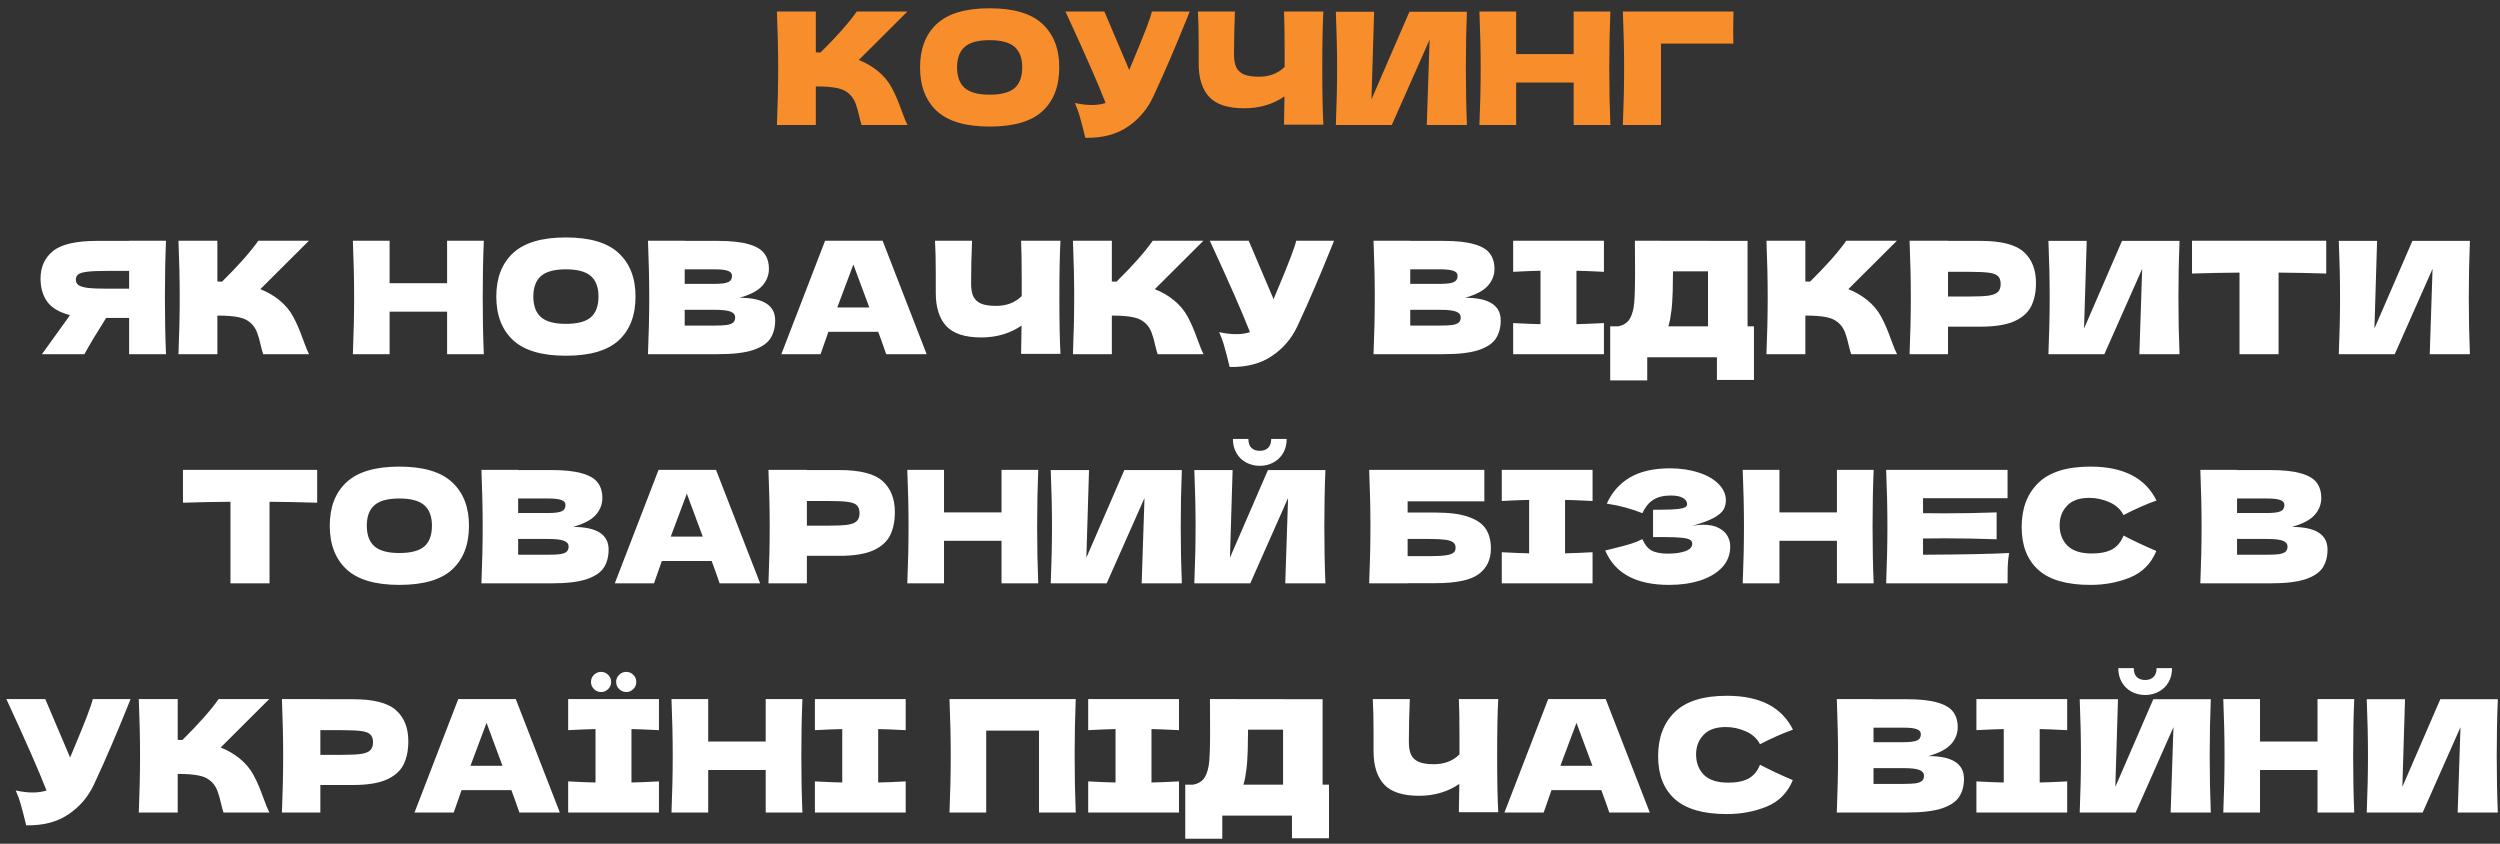
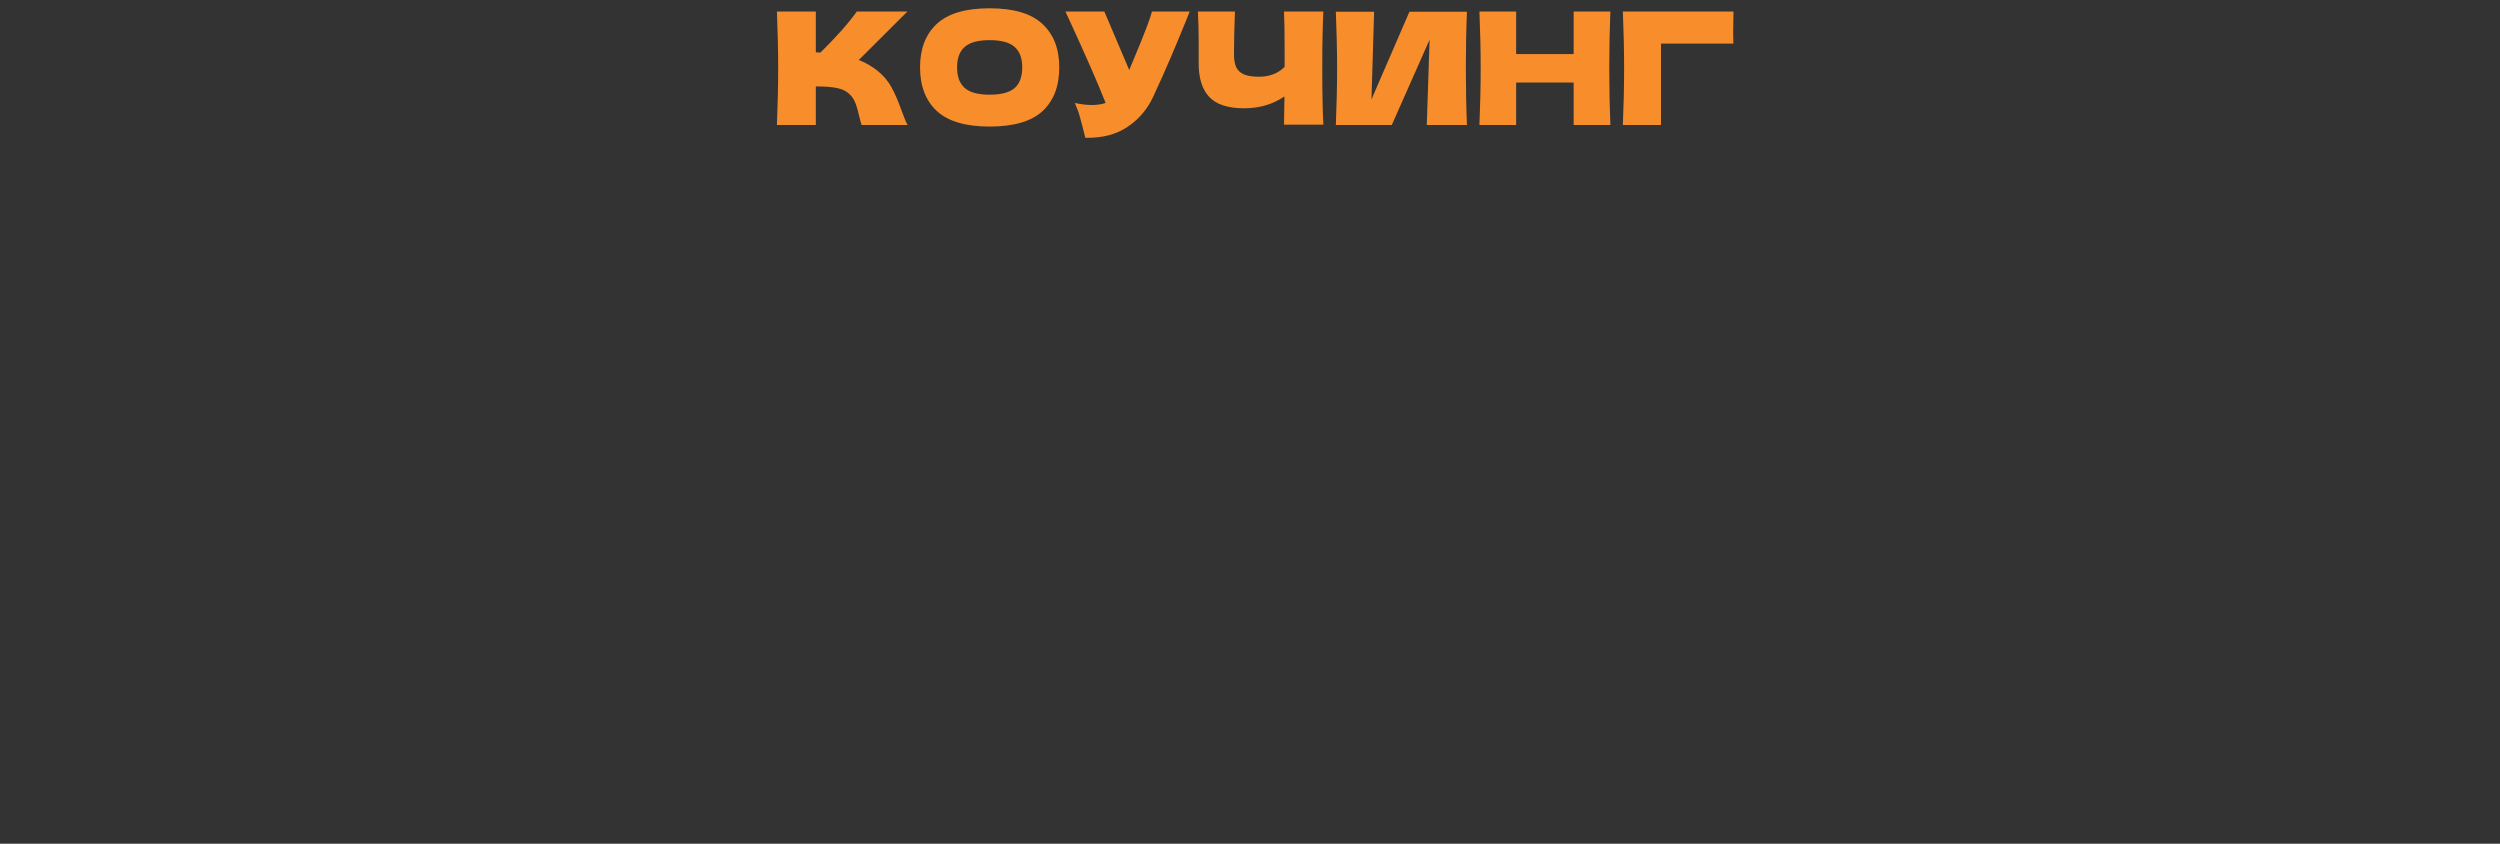
<svg xmlns="http://www.w3.org/2000/svg" width="240" height="81" viewBox="0 0 240 81" fill="none">
  <rect x="0" y="0" width="240" height="81" fill="#333333" stroke="none" />
  <path d="M84.244 6.795C84.834 7.275 85.284 7.81 85.594 8.4C85.914 8.98 86.224 9.695 86.524 10.545C86.774 11.235 86.974 11.72 87.124 12H82.714C82.654 11.83 82.574 11.535 82.474 11.115C82.374 10.655 82.264 10.27 82.144 9.96C82.034 9.65 81.874 9.38 81.664 9.15C81.324 8.79 80.899 8.56 80.389 8.46C79.889 8.35 79.199 8.295 78.319 8.295V12H74.584C74.664 10.06 74.704 8.245 74.704 6.555C74.704 4.865 74.664 3.05 74.584 1.11H78.319V5.025C78.419 5.035 78.569 5.04 78.769 5.04C80.329 3.5 81.489 2.19 82.249 1.11H87.109L82.444 5.76C83.104 6.02 83.704 6.365 84.244 6.795ZM94.999 12.15C92.709 12.15 91.024 11.655 89.944 10.665C88.864 9.665 88.324 8.265 88.324 6.465C88.324 4.685 88.859 3.295 89.929 2.295C91.009 1.295 92.699 0.795 94.999 0.795C97.309 0.795 98.999 1.295 100.069 2.295C101.149 3.295 101.689 4.685 101.689 6.465C101.689 8.275 101.154 9.675 100.084 10.665C99.014 11.655 97.319 12.15 94.999 12.15ZM94.999 9.09C96.109 9.09 96.909 8.88 97.399 8.46C97.889 8.03 98.134 7.365 98.134 6.465C98.134 5.585 97.889 4.93 97.399 4.5C96.909 4.07 96.109 3.855 94.999 3.855C93.899 3.855 93.104 4.07 92.614 4.5C92.124 4.93 91.879 5.585 91.879 6.465C91.879 7.355 92.124 8.015 92.614 8.445C93.104 8.875 93.899 9.09 94.999 9.09ZM114.21 1.11C114.17 1.22 114.12 1.345 114.06 1.485C114 1.615 113.94 1.765 113.88 1.935C113.33 3.295 112.82 4.52 112.35 5.61C111.89 6.69 111.34 7.92 110.7 9.3C110.14 10.5 109.32 11.46 108.24 12.18C107.17 12.91 105.82 13.26 104.19 13.23C103.98 12.36 103.81 11.705 103.68 11.265C103.56 10.815 103.395 10.355 103.185 9.885C103.775 10.015 104.32 10.08 104.82 10.08C105.31 10.08 105.75 10.015 106.14 9.885C105.42 8.035 104.135 5.11 102.285 1.11H106.02L108.405 6.72L108.825 5.715C109.865 3.245 110.45 1.71 110.58 1.11H114.21ZM127.044 1.11C126.974 2.37 126.939 4.18 126.939 6.54C126.939 8.9 126.974 10.71 127.044 11.97H123.264L123.309 9.255C122.199 10.015 120.909 10.395 119.439 10.395C117.879 10.395 116.759 10.03 116.079 9.3C115.409 8.57 115.074 7.51 115.074 6.12V4.35C115.074 2.99 115.049 1.91 114.999 1.11H118.554C118.494 2.58 118.464 3.95 118.464 5.22C118.464 5.73 118.534 6.14 118.674 6.45C118.824 6.76 119.069 6.99 119.409 7.14C119.759 7.29 120.244 7.365 120.864 7.365C121.874 7.365 122.694 7.05 123.324 6.42V4.95C123.324 3.16 123.304 1.88 123.264 1.11H127.044ZM131.916 1.125L131.661 9.54L135.306 1.125H140.826C140.756 2.815 140.721 4.625 140.721 6.555C140.721 8.495 140.756 10.31 140.826 12H136.971L137.241 3.81L133.611 12H128.241C128.321 10.06 128.361 8.245 128.361 6.555C128.361 4.875 128.321 3.065 128.241 1.125H131.916ZM154.595 1.11C154.525 2.8 154.49 4.615 154.49 6.555C154.49 8.495 154.525 10.31 154.595 12H151.07V7.92H145.55V12H142.025C142.105 10.06 142.145 8.245 142.145 6.555C142.145 4.865 142.105 3.05 142.025 1.11H145.55V5.19H151.07V1.11H154.595ZM159.455 12H155.795C155.875 10.05 155.915 8.235 155.915 6.555C155.915 4.865 155.875 3.05 155.795 1.11H166.415C166.395 1.93 166.385 2.555 166.385 2.985C166.385 3.515 166.39 3.915 166.4 4.185H159.455V12Z" fill="#F88D2B" />
-   <path d="M15.935 23.11C15.866 24.8 15.831 26.615 15.831 28.555C15.831 30.495 15.866 32.31 15.935 34H12.396V30.52H10.191C9.241 32.02 8.546 33.18 8.106 34H4.026L6.456 30.625C6.506 30.535 6.591 30.41 6.711 30.25C5.681 29.98 4.951 29.545 4.521 28.945C4.101 28.345 3.891 27.61 3.891 26.74C3.891 25.63 4.291 24.75 5.091 24.1C5.891 23.45 7.301 23.125 9.321 23.125H12.396V23.11H15.935ZM12.396 27.715V26.005H10.37C9.511 26.005 8.861 26.03 8.421 26.08C7.981 26.13 7.681 26.215 7.521 26.335C7.361 26.455 7.281 26.625 7.281 26.845C7.281 27.075 7.366 27.25 7.536 27.37C7.706 27.49 8.006 27.58 8.436 27.64C8.876 27.69 9.521 27.715 10.37 27.715H12.396ZM26.793 28.795C27.383 29.275 27.833 29.81 28.143 30.4C28.463 30.98 28.773 31.695 29.073 32.545C29.323 33.235 29.523 33.72 29.673 34H25.263C25.203 33.83 25.123 33.535 25.023 33.115C24.923 32.655 24.813 32.27 24.693 31.96C24.583 31.65 24.423 31.38 24.213 31.15C23.873 30.79 23.448 30.56 22.938 30.46C22.438 30.35 21.748 30.295 20.868 30.295V34H17.133C17.213 32.06 17.253 30.245 17.253 28.555C17.253 26.865 17.213 25.05 17.133 23.11H20.868V27.025C20.968 27.035 21.118 27.04 21.318 27.04C22.878 25.5 24.038 24.19 24.798 23.11H29.658L24.993 27.76C25.653 28.02 26.253 28.365 26.793 28.795ZM46.446 23.11C46.376 24.8 46.341 26.615 46.341 28.555C46.341 30.495 46.376 32.31 46.446 34H42.921V29.92H37.401V34H33.876C33.956 32.06 33.996 30.245 33.996 28.555C33.996 26.865 33.956 25.05 33.876 23.11H37.401V27.19H42.921V23.11H46.446ZM54.32 34.15C52.03 34.15 50.345 33.655 49.265 32.665C48.185 31.665 47.645 30.265 47.645 28.465C47.645 26.685 48.18 25.295 49.25 24.295C50.33 23.295 52.02 22.795 54.32 22.795C56.63 22.795 58.32 23.295 59.39 24.295C60.47 25.295 61.01 26.685 61.01 28.465C61.01 30.275 60.475 31.675 59.405 32.665C58.335 33.655 56.64 34.15 54.32 34.15ZM54.32 31.09C55.43 31.09 56.23 30.88 56.72 30.46C57.21 30.03 57.455 29.365 57.455 28.465C57.455 27.585 57.21 26.93 56.72 26.5C56.23 26.07 55.43 25.855 54.32 25.855C53.22 25.855 52.425 26.07 51.935 26.5C51.445 26.93 51.2 27.585 51.2 28.465C51.2 29.355 51.445 30.015 51.935 30.445C52.425 30.875 53.22 31.09 54.32 31.09ZM70.996 28.585C73.276 28.585 74.416 29.31 74.416 30.76C74.416 31.44 74.261 32.02 73.951 32.5C73.641 32.97 73.086 33.34 72.286 33.61C71.486 33.87 70.376 34 68.956 34H62.206C62.286 32.06 62.326 30.245 62.326 28.555C62.326 26.865 62.286 25.05 62.206 23.11H65.731V23.125H68.926C70.166 23.125 71.141 23.23 71.851 23.44C72.571 23.64 73.076 23.935 73.366 24.325C73.666 24.715 73.816 25.21 73.816 25.81C73.816 26.42 73.601 26.965 73.171 27.445C72.751 27.915 72.026 28.295 70.996 28.585ZM65.731 25.855V27.25H68.611C69.231 27.25 69.661 27.195 69.901 27.085C70.151 26.975 70.276 26.775 70.276 26.485C70.276 26.255 70.146 26.095 69.886 26.005C69.636 25.905 69.211 25.855 68.611 25.855H65.731ZM68.611 31.255C69.131 31.255 69.526 31.235 69.796 31.195C70.076 31.145 70.276 31.065 70.396 30.955C70.516 30.835 70.576 30.675 70.576 30.475C70.576 30.215 70.431 30.03 70.141 29.92C69.861 29.8 69.351 29.74 68.611 29.74H65.731V31.255H68.611ZM85.074 34C84.884 33.43 84.629 32.715 84.309 31.855H79.524L78.774 34H75.009L79.209 23.11H84.729L88.959 34H85.074ZM83.454 29.515C83.074 28.465 82.684 27.415 82.284 26.365L81.924 25.39C81.574 26.3 81.059 27.675 80.379 29.515H83.454ZM101.805 23.11C101.735 24.37 101.7 26.18 101.7 28.54C101.7 30.9 101.735 32.71 101.805 33.97H98.025L98.07 31.255C96.96 32.015 95.67 32.395 94.2 32.395C92.64 32.395 91.52 32.03 90.84 31.3C90.17 30.57 89.835 29.51 89.835 28.12V26.35C89.835 24.99 89.81 23.91 89.76 23.11H93.315C93.255 24.58 93.225 25.95 93.225 27.22C93.225 27.73 93.295 28.14 93.435 28.45C93.585 28.76 93.83 28.99 94.17 29.14C94.52 29.29 95.005 29.365 95.625 29.365C96.635 29.365 97.455 29.05 98.085 28.42V26.95C98.085 25.16 98.065 23.88 98.025 23.11H101.805ZM112.662 28.795C113.252 29.275 113.702 29.81 114.012 30.4C114.332 30.98 114.642 31.695 114.942 32.545C115.192 33.235 115.392 33.72 115.542 34H111.132C111.072 33.83 110.992 33.535 110.892 33.115C110.792 32.655 110.682 32.27 110.562 31.96C110.452 31.65 110.292 31.38 110.082 31.15C109.742 30.79 109.317 30.56 108.807 30.46C108.307 30.35 107.617 30.295 106.737 30.295V34H103.002C103.082 32.06 103.122 30.245 103.122 28.555C103.122 26.865 103.082 25.05 103.002 23.11H106.737V27.025C106.837 27.035 106.987 27.04 107.187 27.04C108.747 25.5 109.907 24.19 110.667 23.11H115.527L110.862 27.76C111.522 28.02 112.122 28.365 112.662 28.795ZM128.067 23.11C128.027 23.22 127.977 23.345 127.917 23.485C127.857 23.615 127.797 23.765 127.737 23.935C127.187 25.295 126.677 26.52 126.207 27.61C125.747 28.69 125.197 29.92 124.557 31.3C123.997 32.5 123.177 33.46 122.097 34.18C121.027 34.91 119.677 35.26 118.047 35.23C117.837 34.36 117.667 33.705 117.537 33.265C117.417 32.815 117.252 32.355 117.042 31.885C117.632 32.015 118.177 32.08 118.677 32.08C119.167 32.08 119.607 32.015 119.997 31.885C119.277 30.035 117.992 27.11 116.142 23.11H119.877L122.262 28.72L122.682 27.715C123.722 25.245 124.307 23.71 124.437 23.11H128.067ZM140.649 28.585C142.929 28.585 144.069 29.31 144.069 30.76C144.069 31.44 143.914 32.02 143.604 32.5C143.294 32.97 142.739 33.34 141.939 33.61C141.139 33.87 140.029 34 138.609 34H131.859C131.939 32.06 131.979 30.245 131.979 28.555C131.979 26.865 131.939 25.05 131.859 23.11H135.384V23.125H138.579C139.819 23.125 140.794 23.23 141.504 23.44C142.224 23.64 142.729 23.935 143.019 24.325C143.319 24.715 143.469 25.21 143.469 25.81C143.469 26.42 143.254 26.965 142.824 27.445C142.404 27.915 141.679 28.295 140.649 28.585ZM135.384 25.855V27.25H138.264C138.884 27.25 139.314 27.195 139.554 27.085C139.804 26.975 139.929 26.775 139.929 26.485C139.929 26.255 139.799 26.095 139.539 26.005C139.289 25.905 138.864 25.855 138.264 25.855H135.384ZM138.264 31.255C138.784 31.255 139.179 31.235 139.449 31.195C139.729 31.145 139.929 31.065 140.049 30.955C140.169 30.835 140.229 30.675 140.229 30.475C140.229 30.215 140.084 30.03 139.794 29.92C139.514 29.8 139.004 29.74 138.264 29.74H135.384V31.255H138.264ZM153.978 26.095C152.788 26.035 151.908 26 151.338 25.99V31.12C151.918 31.11 152.798 31.075 153.978 31.015V34H145.263V31.015C146.413 31.075 147.288 31.11 147.888 31.12V25.99C147.288 26 146.413 26.035 145.263 26.095V23.11H153.978V26.095ZM167.765 31.33H168.38V36.475H164.825V34.3H158.135V36.52H154.58V31.33H155.33C155.76 31.25 156.09 31.075 156.32 30.805C156.55 30.535 156.72 30.105 156.83 29.515C156.92 29.025 156.965 27.91 156.965 26.17L156.95 23.11L167.765 23.125V31.33ZM160.325 30.685C160.265 30.965 160.21 31.18 160.16 31.33H163.97V26.05H160.61L160.595 26.92C160.595 27.68 160.575 28.35 160.535 28.93C160.505 29.5 160.435 30.085 160.325 30.685ZM179.239 28.795C179.829 29.275 180.279 29.81 180.589 30.4C180.909 30.98 181.219 31.695 181.519 32.545C181.769 33.235 181.969 33.72 182.119 34H177.709C177.649 33.83 177.569 33.535 177.469 33.115C177.369 32.655 177.259 32.27 177.139 31.96C177.029 31.65 176.869 31.38 176.659 31.15C176.319 30.79 175.894 30.56 175.384 30.46C174.884 30.35 174.194 30.295 173.314 30.295V34H169.579C169.659 32.06 169.699 30.245 169.699 28.555C169.699 26.865 169.659 25.05 169.579 23.11H173.314V27.025C173.414 27.035 173.564 27.04 173.764 27.04C175.324 25.5 176.484 24.19 177.244 23.11H182.104L177.439 27.76C178.099 28.02 178.699 28.365 179.239 28.795ZM190.129 23.125C192.119 23.125 193.504 23.48 194.284 24.19C195.064 24.89 195.454 25.88 195.454 27.16C195.454 28.04 195.299 28.79 194.989 29.41C194.679 30.02 194.134 30.5 193.354 30.85C192.574 31.19 191.499 31.36 190.129 31.36H187.009V34H183.319C183.399 32.06 183.439 30.245 183.439 28.555C183.439 26.865 183.399 25.05 183.319 23.11H187.009V23.125H190.129ZM189.079 28.465C189.909 28.465 190.529 28.435 190.939 28.375C191.359 28.305 191.649 28.185 191.809 28.015C191.979 27.845 192.064 27.595 192.064 27.265C192.064 26.935 191.984 26.69 191.824 26.53C191.674 26.36 191.389 26.245 190.969 26.185C190.559 26.125 189.929 26.095 189.079 26.095H187.009V28.465H189.079ZM200.324 23.125L200.069 31.54L203.714 23.125H209.234C209.164 24.815 209.129 26.625 209.129 28.555C209.129 30.495 209.164 32.31 209.234 34H205.379L205.649 25.81L202.019 34H196.649C196.729 32.06 196.769 30.245 196.769 28.555C196.769 26.875 196.729 25.065 196.649 23.125H200.324ZM223.318 26.26C221.748 26.21 220.223 26.18 218.743 26.17V34H214.993V26.17C213.503 26.18 211.983 26.21 210.433 26.26V23.11H223.318V26.26ZM228.2 23.125L227.945 31.54L231.59 23.125H237.11C237.04 24.815 237.005 26.625 237.005 28.555C237.005 30.495 237.04 32.31 237.11 34H233.255L233.525 25.81L229.895 34H224.525C224.605 32.06 224.645 30.245 224.645 28.555C224.645 26.875 224.605 25.065 224.525 23.125H228.2ZM30.45 48.26C28.88 48.21 27.355 48.18 25.875 48.17V56H22.125V48.17C20.635 48.18 19.115 48.21 17.565 48.26V45.11H30.45V48.26ZM38.332 56.15C36.042 56.15 34.357 55.655 33.277 54.665C32.197 53.665 31.657 52.265 31.657 50.465C31.657 48.685 32.192 47.295 33.262 46.295C34.342 45.295 36.032 44.795 38.332 44.795C40.642 44.795 42.332 45.295 43.402 46.295C44.482 47.295 45.022 48.685 45.022 50.465C45.022 52.275 44.487 53.675 43.417 54.665C42.347 55.655 40.652 56.15 38.332 56.15ZM38.332 53.09C39.442 53.09 40.242 52.88 40.732 52.46C41.222 52.03 41.467 51.365 41.467 50.465C41.467 49.585 41.222 48.93 40.732 48.5C40.242 48.07 39.442 47.855 38.332 47.855C37.232 47.855 36.437 48.07 35.947 48.5C35.457 48.93 35.212 49.585 35.212 50.465C35.212 51.355 35.457 52.015 35.947 52.445C36.437 52.875 37.232 53.09 38.332 53.09ZM55.007 50.585C57.287 50.585 58.427 51.31 58.427 52.76C58.427 53.44 58.272 54.02 57.962 54.5C57.652 54.97 57.097 55.34 56.297 55.61C55.497 55.87 54.387 56 52.967 56H46.217C46.297 54.06 46.337 52.245 46.337 50.555C46.337 48.865 46.297 47.05 46.217 45.11H49.742V45.125H52.937C54.177 45.125 55.152 45.23 55.862 45.44C56.582 45.64 57.087 45.935 57.377 46.325C57.677 46.715 57.827 47.21 57.827 47.81C57.827 48.42 57.612 48.965 57.182 49.445C56.762 49.915 56.037 50.295 55.007 50.585ZM49.742 47.855V49.25H52.622C53.242 49.25 53.672 49.195 53.912 49.085C54.162 48.975 54.287 48.775 54.287 48.485C54.287 48.255 54.157 48.095 53.897 48.005C53.647 47.905 53.222 47.855 52.622 47.855H49.742ZM52.622 53.255C53.142 53.255 53.537 53.235 53.807 53.195C54.087 53.145 54.287 53.065 54.407 52.955C54.527 52.835 54.587 52.675 54.587 52.475C54.587 52.215 54.442 52.03 54.152 51.92C53.872 51.8 53.362 51.74 52.622 51.74H49.742V53.255H52.622ZM69.085 56C68.895 55.43 68.641 54.715 68.32 53.855H63.535L62.785 56H59.02L63.221 45.11H68.74L72.971 56H69.085ZM67.466 51.515C67.085 50.465 66.695 49.415 66.296 48.365L65.936 47.39C65.585 48.3 65.07 49.675 64.391 51.515H67.466ZM80.581 45.125C82.571 45.125 83.956 45.48 84.736 46.19C85.516 46.89 85.906 47.88 85.906 49.16C85.906 50.04 85.751 50.79 85.441 51.41C85.131 52.02 84.586 52.5 83.806 52.85C83.026 53.19 81.951 53.36 80.581 53.36H77.461V56H73.771C73.851 54.06 73.891 52.245 73.891 50.555C73.891 48.865 73.851 47.05 73.771 45.11H77.461V45.125H80.581ZM79.531 50.465C80.361 50.465 80.981 50.435 81.391 50.375C81.811 50.305 82.101 50.185 82.261 50.015C82.431 49.845 82.516 49.595 82.516 49.265C82.516 48.935 82.436 48.69 82.276 48.53C82.126 48.36 81.841 48.245 81.421 48.185C81.011 48.125 80.381 48.095 79.531 48.095H77.461V50.465H79.531ZM99.671 45.11C99.601 46.8 99.566 48.615 99.566 50.555C99.566 52.495 99.601 54.31 99.671 56H96.146V51.92H90.626V56H87.101C87.181 54.06 87.221 52.245 87.221 50.555C87.221 48.865 87.181 47.05 87.101 45.11H90.626V49.19H96.146V45.11H99.671ZM104.546 45.125L104.291 53.54L107.936 45.125H113.456C113.386 46.815 113.351 48.625 113.351 50.555C113.351 52.495 113.386 54.31 113.456 56H109.601L109.871 47.81L106.241 56H100.871C100.951 54.06 100.991 52.245 100.991 50.555C100.991 48.875 100.951 47.065 100.871 45.125H104.546ZM120.94 44.72C120.47 44.72 120.035 44.615 119.635 44.405C119.245 44.195 118.935 43.895 118.705 43.505C118.475 43.115 118.36 42.66 118.36 42.14H119.845C119.845 42.53 119.945 42.82 120.145 43.01C120.355 43.19 120.62 43.28 120.94 43.28C121.26 43.28 121.52 43.19 121.72 43.01C121.93 42.82 122.035 42.53 122.035 42.14H123.52C123.52 42.66 123.405 43.115 123.175 43.505C122.945 43.895 122.63 44.195 122.23 44.405C121.84 44.615 121.41 44.72 120.94 44.72ZM118.33 45.125L118.075 53.54L121.72 45.125H127.24C127.17 46.815 127.135 48.625 127.135 50.555C127.135 52.495 127.17 54.31 127.24 56H123.385L123.655 47.81L120.025 56H114.655C114.735 54.06 114.775 52.245 114.775 50.555C114.775 48.875 114.735 47.065 114.655 45.125H118.33ZM137.802 49.205C139.172 49.205 140.247 49.35 141.027 49.64C141.807 49.92 142.352 50.31 142.662 50.81C142.972 51.31 143.127 51.925 143.127 52.655C143.127 53.715 142.737 54.535 141.957 55.115C141.177 55.695 139.792 55.985 137.802 55.985H135.132V56H131.442C131.522 54.06 131.562 52.245 131.562 50.555C131.562 48.865 131.522 47.05 131.442 45.11H142.497V48.125H135.132V49.205H137.802ZM137.202 53.39C137.892 53.39 138.412 53.365 138.762 53.315C139.122 53.265 139.372 53.185 139.512 53.075C139.662 52.965 139.737 52.8 139.737 52.58C139.737 52.36 139.662 52.19 139.512 52.07C139.362 51.95 139.107 51.865 138.747 51.815C138.387 51.765 137.872 51.74 137.202 51.74H135.132V53.39H137.202ZM152.886 48.095C151.696 48.035 150.816 48 150.246 47.99V53.12C150.826 53.11 151.706 53.075 152.886 53.015V56H144.171V53.015C145.321 53.075 146.196 53.11 146.796 53.12V47.99C146.196 48 145.321 48.035 144.171 48.095V45.11H152.886V48.095ZM162.458 50.48C162.818 50.41 163.173 50.375 163.523 50.375C164.133 50.375 164.628 50.48 165.008 50.69C165.398 50.89 165.678 51.15 165.848 51.47C166.018 51.78 166.103 52.105 166.103 52.445C166.103 53.235 165.843 53.91 165.323 54.47C164.803 55.02 164.098 55.44 163.208 55.73C162.318 56.01 161.328 56.15 160.238 56.15C157.078 56.15 155.033 55.05 154.103 52.85L154.943 52.64C155.563 52.49 156.088 52.35 156.518 52.22C156.958 52.08 157.343 51.925 157.673 51.755C157.873 52.255 158.158 52.615 158.528 52.835C158.908 53.045 159.428 53.15 160.088 53.15C160.788 53.15 161.358 53.07 161.798 52.91C162.238 52.75 162.458 52.51 162.458 52.19C162.458 52.02 162.373 51.89 162.203 51.8C162.033 51.71 161.763 51.65 161.393 51.62C161.023 51.58 160.503 51.56 159.833 51.56H158.693V48.935H159.383C160.143 48.935 160.763 48.905 161.243 48.845C161.723 48.775 161.963 48.63 161.963 48.41C161.963 48.16 161.833 47.96 161.573 47.81C161.323 47.65 160.928 47.57 160.388 47.57C159.688 47.57 159.118 47.715 158.678 48.005C158.248 48.295 157.913 48.715 157.673 49.265C156.603 48.835 155.463 48.53 154.253 48.35C154.733 47.27 155.468 46.435 156.458 45.845C157.458 45.255 158.743 44.96 160.313 44.96C161.333 44.96 162.248 45.095 163.058 45.365C163.878 45.625 164.518 45.99 164.978 46.46C165.448 46.93 165.683 47.455 165.683 48.035C165.683 48.375 165.603 48.68 165.443 48.95C165.283 49.21 164.968 49.47 164.498 49.73C164.028 49.98 163.348 50.23 162.458 50.48ZM179.871 45.11C179.801 46.8 179.766 48.615 179.766 50.555C179.766 52.495 179.801 54.31 179.871 56H176.346V51.92H170.826V56H167.301C167.381 54.06 167.421 52.245 167.421 50.555C167.421 48.865 167.381 47.05 167.301 45.11H170.826V49.19H176.346V45.11H179.871ZM184.611 53.255C188.411 53.235 191.166 53.18 192.876 53.09C192.806 53.5 192.761 53.925 192.741 54.365C192.731 54.795 192.726 55.34 192.726 56H181.071C181.151 54.06 181.191 52.245 181.191 50.555C181.191 48.865 181.151 47.05 181.071 45.11H192.726V47.825H184.611V49.265C185.091 49.275 185.801 49.28 186.741 49.28C188.331 49.28 189.976 49.25 191.676 49.19V51.77C189.976 51.71 188.331 51.68 186.741 51.68C185.801 51.68 185.091 51.685 184.611 51.695V53.255ZM200.679 56.15C198.419 56.15 196.754 55.67 195.684 54.71C194.614 53.75 194.079 52.38 194.079 50.6C194.079 48.81 194.614 47.395 195.684 46.355C196.754 45.315 198.419 44.795 200.679 44.795C203.839 44.795 205.954 45.88 207.024 48.05C206.124 48.36 205.069 48.825 203.859 49.445C203.569 48.885 203.109 48.47 202.479 48.2C201.859 47.93 201.224 47.795 200.574 47.795C199.614 47.795 198.899 48.05 198.429 48.56C197.959 49.06 197.724 49.68 197.724 50.42C197.724 51.22 197.974 51.875 198.474 52.385C198.984 52.885 199.759 53.135 200.799 53.135C201.629 53.135 202.289 53 202.779 52.73C203.269 52.45 203.629 52.01 203.859 51.41C204.679 51.85 205.729 52.345 207.009 52.895C206.509 54.105 205.674 54.95 204.504 55.43C203.334 55.91 202.059 56.15 200.679 56.15ZM220.022 50.585C222.302 50.585 223.442 51.31 223.442 52.76C223.442 53.44 223.287 54.02 222.977 54.5C222.667 54.97 222.112 55.34 221.312 55.61C220.512 55.87 219.402 56 217.982 56H211.232C211.312 54.06 211.352 52.245 211.352 50.555C211.352 48.865 211.312 47.05 211.232 45.11H214.757V45.125H217.952C219.192 45.125 220.167 45.23 220.877 45.44C221.597 45.64 222.102 45.935 222.392 46.325C222.692 46.715 222.842 47.21 222.842 47.81C222.842 48.42 222.627 48.965 222.197 49.445C221.777 49.915 221.052 50.295 220.022 50.585ZM214.757 47.855V49.25H217.637C218.257 49.25 218.687 49.195 218.927 49.085C219.177 48.975 219.302 48.775 219.302 48.485C219.302 48.255 219.172 48.095 218.912 48.005C218.662 47.905 218.237 47.855 217.637 47.855H214.757ZM217.637 53.255C218.157 53.255 218.552 53.235 218.822 53.195C219.102 53.145 219.302 53.065 219.422 52.955C219.542 52.835 219.602 52.675 219.602 52.475C219.602 52.215 219.457 52.03 219.167 51.92C218.887 51.8 218.377 51.74 217.637 51.74H214.757V53.255H217.637ZM12.535 67.11C12.495 67.22 12.445 67.345 12.385 67.485C12.325 67.615 12.265 67.765 12.205 67.935C11.655 69.295 11.145 70.52 10.675 71.61C10.215 72.69 9.665 73.92 9.025 75.3C8.465 76.5 7.645 77.46 6.565 78.18C5.495 78.91 4.145 79.26 2.515 79.23C2.305 78.36 2.135 77.705 2.005 77.265C1.885 76.815 1.72 76.355 1.51 75.885C2.1 76.015 2.645 76.08 3.145 76.08C3.635 76.08 4.075 76.015 4.465 75.885C3.745 74.035 2.46 71.11 0.61 67.11H4.345L6.73 72.72L7.15 71.715C8.19 69.245 8.775 67.71 8.905 67.11H12.535ZM22.984 72.795C23.574 73.275 24.024 73.81 24.334 74.4C24.654 74.98 24.964 75.695 25.264 76.545C25.514 77.235 25.714 77.72 25.864 78H21.454C21.394 77.83 21.314 77.535 21.214 77.115C21.114 76.655 21.004 76.27 20.884 75.96C20.774 75.65 20.614 75.38 20.404 75.15C20.064 74.79 19.639 74.56 19.129 74.46C18.629 74.35 17.939 74.295 17.059 74.295V78H13.324C13.404 76.06 13.444 74.245 13.444 72.555C13.444 70.865 13.404 69.05 13.324 67.11H17.059V71.025C17.159 71.035 17.309 71.04 17.509 71.04C19.069 69.5 20.229 68.19 20.989 67.11H25.849L21.184 71.76C21.844 72.02 22.444 72.365 22.984 72.795ZM33.874 67.125C35.864 67.125 37.249 67.48 38.029 68.19C38.809 68.89 39.199 69.88 39.199 71.16C39.199 72.04 39.044 72.79 38.734 73.41C38.424 74.02 37.879 74.5 37.099 74.85C36.319 75.19 35.244 75.36 33.874 75.36H30.754V78H27.064C27.144 76.06 27.184 74.245 27.184 72.555C27.184 70.865 27.144 69.05 27.064 67.11H30.754V67.125H33.874ZM32.824 72.465C33.654 72.465 34.274 72.435 34.684 72.375C35.104 72.305 35.394 72.185 35.554 72.015C35.724 71.845 35.809 71.595 35.809 71.265C35.809 70.935 35.729 70.69 35.569 70.53C35.419 70.36 35.134 70.245 34.714 70.185C34.304 70.125 33.674 70.095 32.824 70.095H30.754V72.465H32.824ZM49.859 78C49.669 77.43 49.414 76.715 49.094 75.855H44.309L43.559 78H39.794L43.994 67.11H49.514L53.744 78H49.859ZM48.239 73.515C47.859 72.465 47.469 71.415 47.069 70.365L46.709 69.39C46.359 70.3 45.844 71.675 45.164 73.515H48.239ZM63.26 70.095C62.07 70.035 61.19 70 60.62 69.99V75.12C61.2 75.11 62.08 75.075 63.26 75.015V78H54.545V75.015C55.695 75.075 56.57 75.11 57.17 75.12V69.99C56.57 70 55.695 70.035 54.545 70.095V67.11H63.26V70.095ZM57.71 66.435C57.44 66.435 57.21 66.34 57.02 66.15C56.83 65.96 56.735 65.73 56.735 65.46C56.735 65.2 56.83 64.975 57.02 64.785C57.21 64.595 57.44 64.5 57.71 64.5C57.97 64.5 58.195 64.595 58.385 64.785C58.575 64.975 58.67 65.2 58.67 65.46C58.67 65.73 58.575 65.96 58.385 66.15C58.195 66.34 57.97 66.435 57.71 66.435ZM60.125 66.435C59.855 66.435 59.625 66.34 59.435 66.15C59.245 65.96 59.15 65.73 59.15 65.46C59.15 65.2 59.245 64.975 59.435 64.785C59.625 64.595 59.855 64.5 60.125 64.5C60.385 64.5 60.61 64.595 60.8 64.785C60.99 64.975 61.085 65.2 61.085 65.46C61.085 65.73 60.99 65.96 60.8 66.15C60.61 66.34 60.385 66.435 60.125 66.435ZM77.032 67.11C76.962 68.8 76.927 70.615 76.927 72.555C76.927 74.495 76.962 76.31 77.032 78H73.507V73.92H67.987V78H64.462C64.542 76.06 64.582 74.245 64.582 72.555C64.582 70.865 64.542 69.05 64.462 67.11H67.987V71.19H73.507V67.11H77.032ZM86.946 70.095C85.756 70.035 84.876 70 84.306 69.99V75.12C84.886 75.11 85.766 75.075 86.946 75.015V78H78.231V75.015C79.381 75.075 80.256 75.11 80.856 75.12V69.99C80.256 70 79.381 70.035 78.231 70.095V67.11H86.946V70.095ZM103.271 67.11C103.201 68.8 103.166 70.615 103.166 72.555C103.166 74.495 103.201 76.31 103.271 78H99.746V70.14H94.676V78H91.151C91.231 76.06 91.271 74.245 91.271 72.555C91.271 70.865 91.231 69.05 91.151 67.11H103.271ZM113.182 70.095C111.992 70.035 111.112 70 110.542 69.99V75.12C111.122 75.11 112.002 75.075 113.182 75.015V78H104.467V75.015C105.617 75.075 106.492 75.11 107.092 75.12V69.99C106.492 70 105.617 70.035 104.467 70.095V67.11H113.182V70.095ZM126.969 75.33H127.584V80.475H124.029V78.3H117.339V80.52H113.784V75.33H114.534C114.964 75.25 115.294 75.075 115.524 74.805C115.754 74.535 115.924 74.105 116.034 73.515C116.124 73.025 116.169 71.91 116.169 70.17L116.154 67.11L126.969 67.125V75.33ZM119.529 74.685C119.469 74.965 119.414 75.18 119.364 75.33H123.174V70.05H119.814L119.799 70.92C119.799 71.68 119.779 72.35 119.739 72.93C119.709 73.5 119.639 74.085 119.529 74.685ZM143.831 67.11C143.761 68.37 143.726 70.18 143.726 72.54C143.726 74.9 143.761 76.71 143.831 77.97H140.051L140.096 75.255C138.986 76.015 137.696 76.395 136.226 76.395C134.666 76.395 133.546 76.03 132.866 75.3C132.196 74.57 131.861 73.51 131.861 72.12V70.35C131.861 68.99 131.836 67.91 131.786 67.11H135.341C135.281 68.58 135.251 69.95 135.251 71.22C135.251 71.73 135.321 72.14 135.461 72.45C135.611 72.76 135.856 72.99 136.196 73.14C136.546 73.29 137.031 73.365 137.651 73.365C138.661 73.365 139.481 73.05 140.111 72.42V70.95C140.111 69.16 140.091 67.88 140.051 67.11H143.831ZM154.493 78C154.303 77.43 154.048 76.715 153.728 75.855H148.943L148.193 78H144.428L148.628 67.11H154.148L158.378 78H154.493ZM152.873 73.515C152.493 72.465 152.103 71.415 151.703 70.365L151.343 69.39C150.993 70.3 150.478 71.675 149.798 73.515H152.873ZM165.779 78.15C163.519 78.15 161.854 77.67 160.784 76.71C159.714 75.75 159.179 74.38 159.179 72.6C159.179 70.81 159.714 69.395 160.784 68.355C161.854 67.315 163.519 66.795 165.779 66.795C168.939 66.795 171.054 67.88 172.124 70.05C171.224 70.36 170.169 70.825 168.959 71.445C168.669 70.885 168.209 70.47 167.579 70.2C166.959 69.93 166.324 69.795 165.674 69.795C164.714 69.795 163.999 70.05 163.529 70.56C163.059 71.06 162.824 71.68 162.824 72.42C162.824 73.22 163.074 73.875 163.574 74.385C164.084 74.885 164.859 75.135 165.899 75.135C166.729 75.135 167.389 75 167.879 74.73C168.369 74.45 168.729 74.01 168.959 73.41C169.779 73.85 170.829 74.345 172.109 74.895C171.609 76.105 170.774 76.95 169.604 77.43C168.434 77.91 167.159 78.15 165.779 78.15ZM185.122 72.585C187.402 72.585 188.542 73.31 188.542 74.76C188.542 75.44 188.387 76.02 188.077 76.5C187.767 76.97 187.212 77.34 186.412 77.61C185.612 77.87 184.502 78 183.082 78H176.332C176.412 76.06 176.452 74.245 176.452 72.555C176.452 70.865 176.412 69.05 176.332 67.11H179.857V67.125H183.052C184.292 67.125 185.267 67.23 185.977 67.44C186.697 67.64 187.202 67.935 187.492 68.325C187.792 68.715 187.942 69.21 187.942 69.81C187.942 70.42 187.727 70.965 187.297 71.445C186.877 71.915 186.152 72.295 185.122 72.585ZM179.857 69.855V71.25H182.737C183.357 71.25 183.787 71.195 184.027 71.085C184.277 70.975 184.402 70.775 184.402 70.485C184.402 70.255 184.272 70.095 184.012 70.005C183.762 69.905 183.337 69.855 182.737 69.855H179.857ZM182.737 75.255C183.257 75.255 183.652 75.235 183.922 75.195C184.202 75.145 184.402 75.065 184.522 74.955C184.642 74.835 184.702 74.675 184.702 74.475C184.702 74.215 184.557 74.03 184.267 73.92C183.987 73.8 183.477 73.74 182.737 73.74H179.857V75.255H182.737ZM198.45 70.095C197.26 70.035 196.38 70 195.81 69.99V75.12C196.39 75.11 197.27 75.075 198.45 75.015V78H189.735V75.015C190.885 75.075 191.76 75.11 192.36 75.12V69.99C191.76 70 190.885 70.035 189.735 70.095V67.11H198.45V70.095ZM205.937 66.72C205.467 66.72 205.032 66.615 204.632 66.405C204.242 66.195 203.932 65.895 203.702 65.505C203.472 65.115 203.357 64.66 203.357 64.14H204.842C204.842 64.53 204.942 64.82 205.142 65.01C205.352 65.19 205.617 65.28 205.937 65.28C206.257 65.28 206.517 65.19 206.717 65.01C206.927 64.82 207.032 64.53 207.032 64.14H208.517C208.517 64.66 208.402 65.115 208.172 65.505C207.942 65.895 207.627 66.195 207.227 66.405C206.837 66.615 206.407 66.72 205.937 66.72ZM203.327 67.125L203.072 75.54L206.717 67.125H212.237C212.167 68.815 212.132 70.625 212.132 72.555C212.132 74.495 212.167 76.31 212.237 78H208.382L208.652 69.81L205.022 78H199.652C199.732 76.06 199.772 74.245 199.772 72.555C199.772 70.875 199.732 69.065 199.652 67.125H203.327ZM226.006 67.11C225.936 68.8 225.901 70.615 225.901 72.555C225.901 74.495 225.936 76.31 226.006 78H222.481V73.92H216.961V78H213.436C213.516 76.06 213.556 74.245 213.556 72.555C213.556 70.865 213.516 69.05 213.436 67.11H216.961V71.19H222.481V67.11H226.006ZM230.881 67.125L230.626 75.54L234.271 67.125H239.791C239.721 68.815 239.686 70.625 239.686 72.555C239.686 74.495 239.721 76.31 239.791 78H235.936L236.206 69.81L232.576 78H227.206C227.286 76.06 227.326 74.245 227.326 72.555C227.326 70.875 227.286 69.065 227.206 67.125H230.881Z" fill="white" />
</svg>